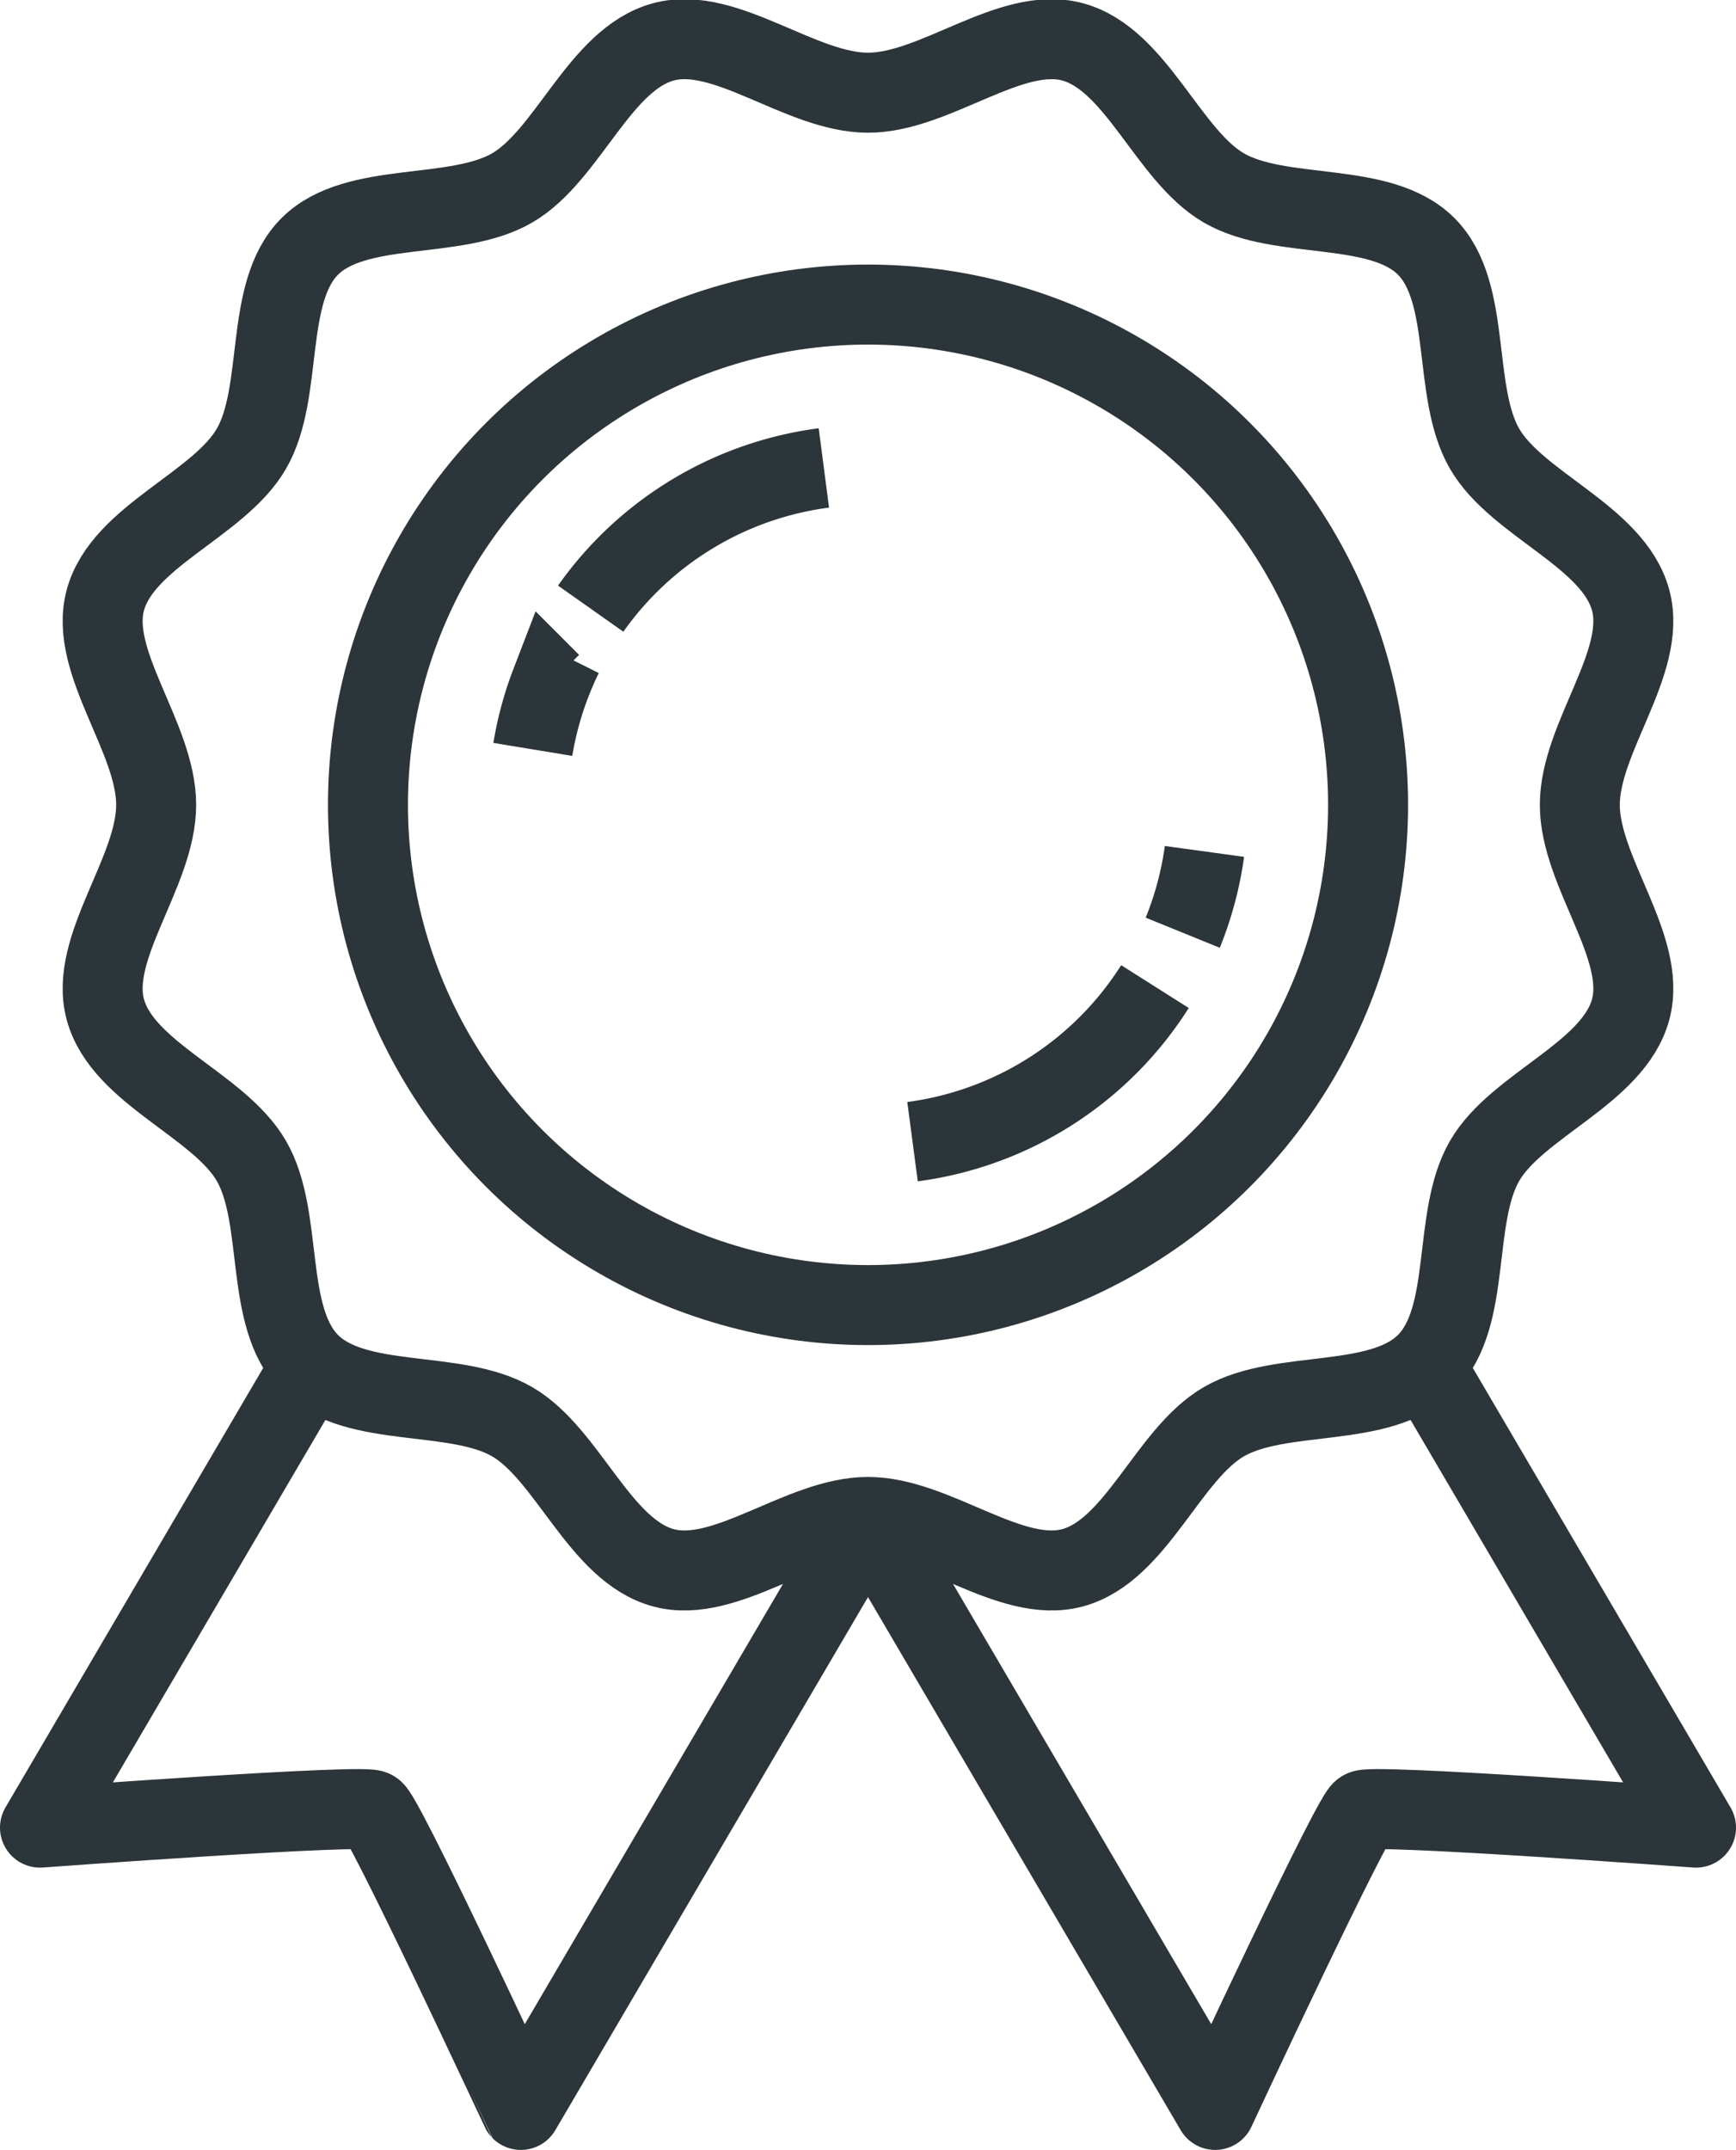
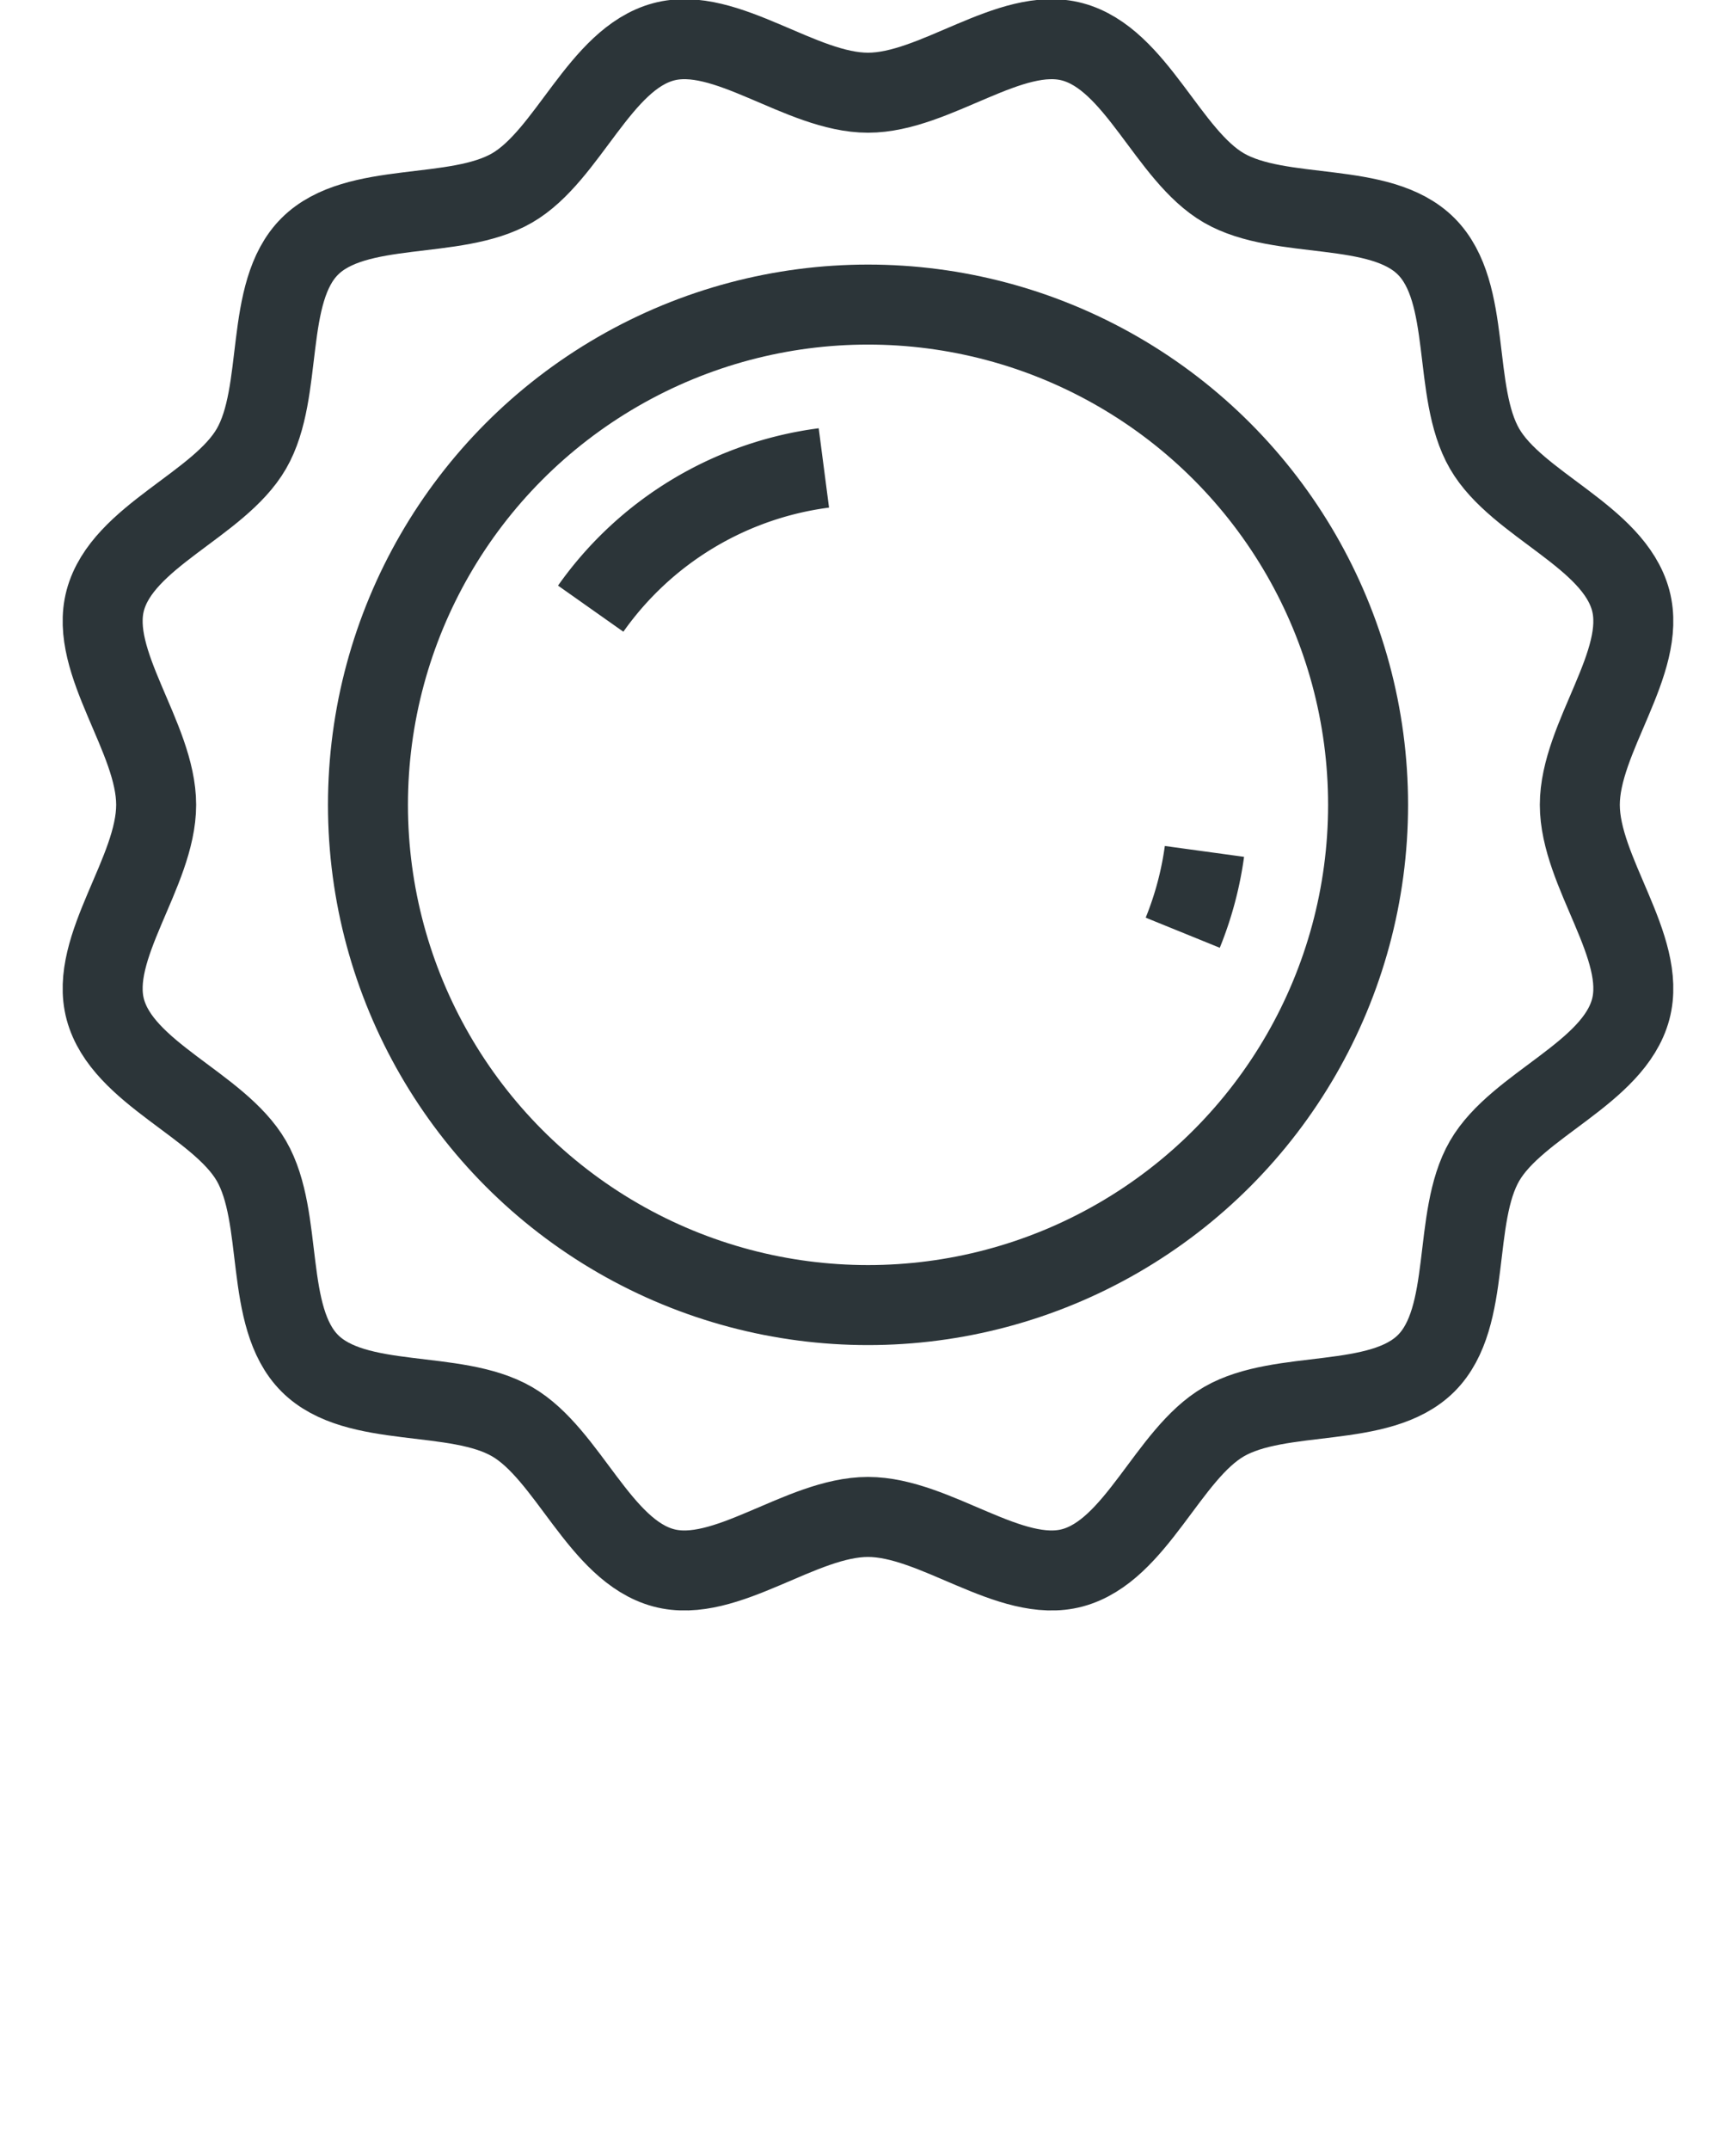
<svg xmlns="http://www.w3.org/2000/svg" width="86.824" height="107.483" viewBox="0 0 86.824 107.483">
  <g id="Group_1619" data-name="Group 1619" transform="translate(-83.309 -54.685)">
    <path id="Path_2097" data-name="Path 2097" d="M167.869,94.922c0-3.361,3.374-7.121,2.545-10.221-.858-3.208-5.683-4.773-7.308-7.581-1.648-2.849-.608-7.8-2.92-10.117s-7.268-1.272-10.117-2.92c-2.808-1.624-4.374-6.451-7.581-7.308-3.1-.829-6.859,2.545-10.22,2.545s-7.121-3.374-10.221-2.545c-3.208.857-4.773,5.683-7.581,7.308-2.849,1.648-7.8.608-10.117,2.92s-1.272,7.268-2.92,10.117c-1.624,2.808-6.451,4.374-7.308,7.581-.829,3.1,2.545,6.859,2.545,10.221s-3.374,7.12-2.545,10.221c.858,3.208,5.683,4.773,7.308,7.581,1.648,2.849.608,7.8,2.92,10.117s7.268,1.272,10.117,2.92c2.808,1.625,4.374,6.451,7.581,7.308,3.1.829,6.859-2.545,10.22-2.545s7.121,3.374,10.221,2.545c3.208-.858,4.773-5.683,7.581-7.308,2.849-1.648,7.8-.608,10.117-2.92s1.272-7.268,2.92-10.117c1.624-2.808,6.451-4.374,7.308-7.581C171.243,102.042,167.869,98.283,167.869,94.922Z" transform="translate(-5.547 0)" fill="none" stroke="#2c3539" stroke-linecap="round" stroke-linejoin="round" stroke-width="4" />
    <g id="Group_1618" data-name="Group 1618" transform="translate(85.309 123.361)">
-       <path id="Path_2098" data-name="Path 2098" d="M126.721,248.64l-.82,1.392-16.543,28.192S102.27,263,101.974,263.257c.082-.378-16.665.854-16.665.854l13.317-22.7" transform="translate(-85.309 -241.416)" fill="none" stroke="#2c3539" stroke-linecap="round" stroke-linejoin="round" stroke-width="4" />
-       <path id="Path_2099" data-name="Path 2099" d="M200,248.64l.82,1.392,16.543,28.192s7.088-15.224,7.384-14.967c-.082-.378,16.665.854,16.665.854l-13.317-22.7" transform="translate(-158.588 -241.416)" fill="none" stroke="#2c3539" stroke-linecap="round" stroke-linejoin="round" stroke-width="4" />
-     </g>
+       </g>
    <circle id="Ellipse_246" data-name="Ellipse 246" cx="25.01" cy="25.01" r="25.01" transform="translate(101.712 69.912)" fill="none" stroke="#2c3539" stroke-linecap="round" stroke-linejoin="round" stroke-width="4" />
-     <path id="Path_2100" data-name="Path 2100" d="M155.089,141.934q-.2.4-.373.813-.124.291-.238.587a16.87,16.87,0,0,0-.9,3.311" transform="translate(-43.621 -54.494)" fill="none" stroke="#2c3539" stroke-miterlimit="10" stroke-width="4" />
    <path id="Path_2101" data-name="Path 2101" d="M173.251,116.007a16.952,16.952,0,0,0-11.662,7.036" transform="translate(-48.737 -37.928)" fill="none" stroke="#2c3539" stroke-miterlimit="10" stroke-width="4" />
    <path id="Path_2102" data-name="Path 2102" d="M243.594,173.169a16.88,16.88,0,0,0,1.086-4.065" transform="translate(-101.132 -71.853)" fill="none" stroke="#2c3539" stroke-miterlimit="10" stroke-width="4" />
-     <path id="Path_2103" data-name="Path 2103" d="M206.167,195.575a16.986,16.986,0,0,0,12.125-7.753" transform="translate(-77.219 -83.813)" fill="none" stroke="#2c3539" stroke-miterlimit="10" stroke-width="4" />
  </g>
</svg>